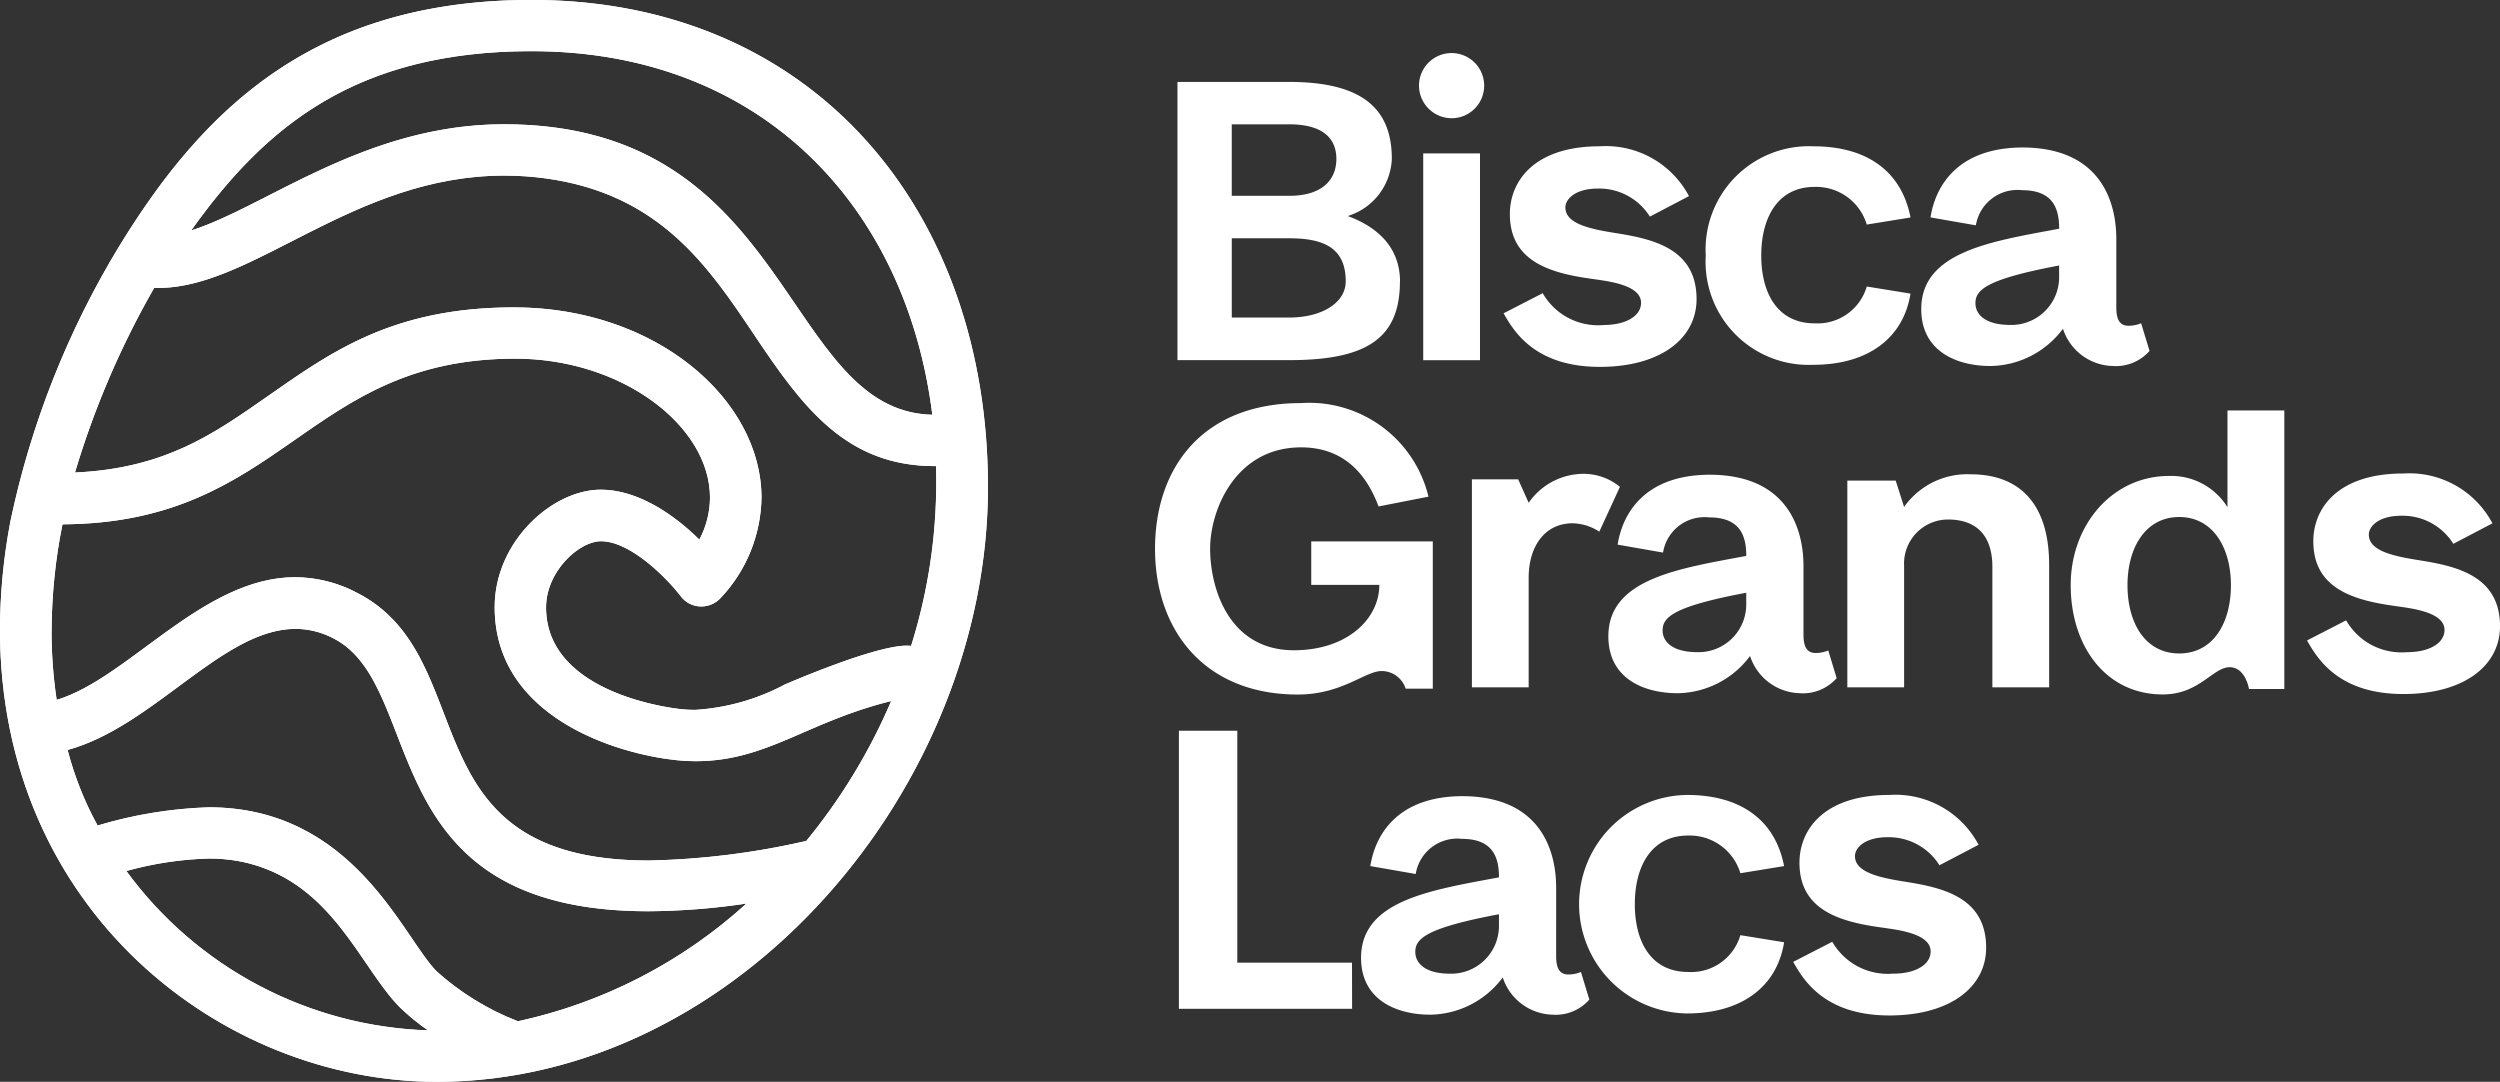
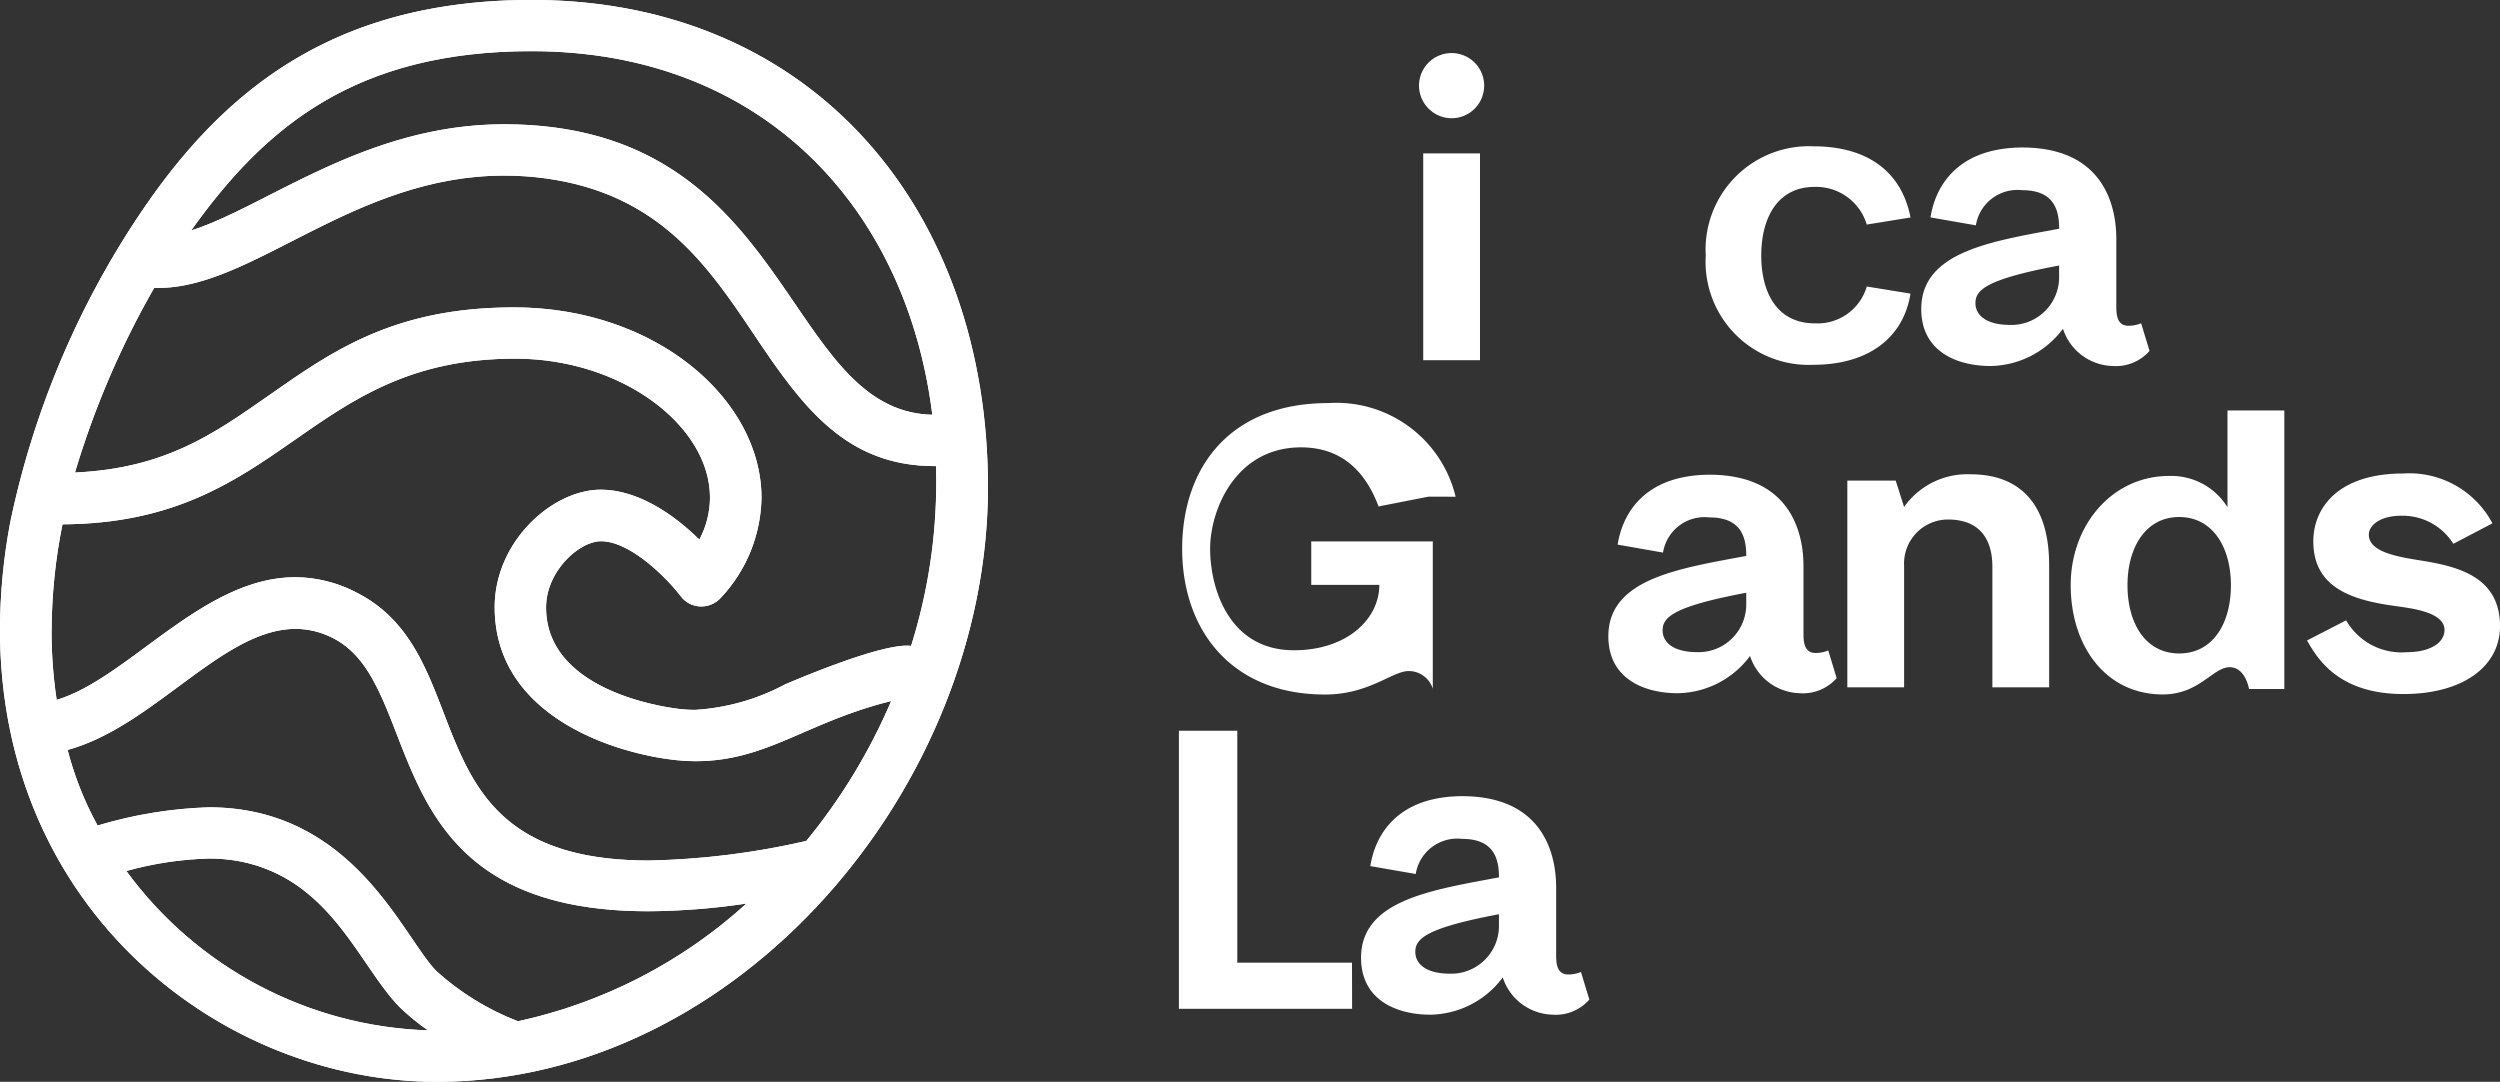
<svg xmlns="http://www.w3.org/2000/svg" id="Groupe_196" data-name="Groupe 196" width="143.844" height="62.246" viewBox="0 0 143.844 62.246">
  <rect x="0" y="0" width="143.844" height="62.246" fill="#333333" stroke="none" />
  <defs>
    <clipPath id="clip-path">
      <path id="Tracé_207" data-name="Tracé 207" d="M33.178,73.671a19.648,19.648,0,0,1,4.73-.717,9.2,9.2,0,0,1,2.268.265c4.89,1.231,6.455,5.971,8.726,8.283a13.052,13.052,0,0,0,1.631,1.337,22.412,22.412,0,0,1-17.355-9.169m-3.383-6.964c4.958-1.352,8.927-6.967,13.116-6.967a4.7,4.7,0,0,1,2.185.547c5.458,2.794,2.092,15.7,18.116,15.7a39.707,39.707,0,0,0,5.645-.443,28.537,28.537,0,0,1-13.147,6.773,15.175,15.175,0,0,1-4.685-2.879c-1.944-1.963-4.77-9.431-13.1-9.431a25.043,25.043,0,0,0-6.4,1.048,18.762,18.762,0,0,1-1.725-4.347m-.921-6.874a31.341,31.341,0,0,1,.625-6.11c12.744-.071,13.97-9.532,26.05-9.532,6.163,0,11.205,3.882,11.205,7.992a5.171,5.171,0,0,1-.613,2.419c-1.493-1.473-3.556-2.872-5.675-2.872-2.778,0-6.1,2.979-6.1,6.758,0,6.326,7,8.434,10.421,8.8a10.14,10.14,0,0,0,1.152.062c4.093,0,6.4-2.272,11.241-3.46A33.3,33.3,0,0,1,72.3,71.94a44.2,44.2,0,0,1-9.053,1.127c-14.08,0-9.434-11.628-16.789-15.4a7.713,7.713,0,0,0-3.56-.9c-5.318,0-9.6,5.819-13.729,7.057a26.575,26.575,0,0,1-.294-3.99M54.937,33.659a17.6,17.6,0,0,1,2.366.16c6.571.906,9.341,5.037,12.021,9.031C72.1,47,74.592,50.374,79.7,50.374h.066c.007.3.01.592.01.887a31.354,31.354,0,0,1-1.448,9.46,1.817,1.817,0,0,0-.253-.016c-1.694,0-5.956,1.78-7.015,2.238A12.6,12.6,0,0,1,65.9,64.4a7.742,7.742,0,0,1-.8-.041c-.182-.019-7.773-.776-7.773-5.853,0-2.094,1.918-3.81,3.157-3.81,1.753,0,3.888,2.237,4.6,3.173a1.456,1.456,0,0,0,1.173.58,1.511,1.511,0,0,0,1.117-.49,8.589,8.589,0,0,0,2.348-5.765c0-5.627-6.037-10.952-14.246-10.952-7.013,0-10.571,2.609-14.163,5.11-3.1,2.162-5.891,4.153-11.091,4.391a50.213,50.213,0,0,1,4.559-10.627c.081,0,.163.005.243.005,5.474,0,11.228-6.463,19.912-6.463M56.5,26.5c13.23,0,21.564,8.962,23.051,20.92-8.63-.2-8.028-16.714-24.644-16.714-7.988,0-13.7,4.754-18,6.11C41.181,30.823,46.393,26.5,56.5,26.5m-.268-2.946c-12.268.09-18.622,6.259-23.454,14.146a50.422,50.422,0,0,0-6.274,15.853,33.732,33.732,0,0,0-.6,6.225c0,16.182,12.777,26.022,25.126,26.022,17.406,0,31.719-16.981,31.719-34.214,0-15.857-9.944-27.905-26-28.031Z" transform="translate(-25.908 -23.555)" fill="none" />
    </clipPath>
  </defs>
  <g id="Groupe_147" data-name="Groupe 147" transform="translate(0 0)">
    <g id="Groupe_154" data-name="Groupe 154">
      <path id="Tracé_206" data-name="Tracé 206" d="M33.178,73.671a19.639,19.639,0,0,1,4.73-.717,9.228,9.228,0,0,1,2.268.264c4.89,1.231,6.455,5.972,8.726,8.284a13.063,13.063,0,0,0,1.631,1.336,22.407,22.407,0,0,1-17.355-9.168m-3.384-6.964c4.958-1.352,8.927-6.967,13.116-6.967a4.711,4.711,0,0,1,2.186.547c5.457,2.794,2.091,15.7,18.115,15.7a39.7,39.7,0,0,0,5.645-.443,28.543,28.543,0,0,1-13.147,6.773,15.182,15.182,0,0,1-4.685-2.879c-1.943-1.963-4.77-9.431-13.1-9.431a25.043,25.043,0,0,0-6.4,1.048,18.789,18.789,0,0,1-1.725-4.347m-.921-6.874a31.341,31.341,0,0,1,.625-6.11c12.744-.072,13.971-9.532,26.05-9.532,6.163,0,11.205,3.883,11.205,7.993a5.171,5.171,0,0,1-.613,2.419c-1.493-1.473-3.556-2.872-5.675-2.872-2.777,0-6.1,2.979-6.1,6.758,0,6.327,7,8.435,10.421,8.8a10.157,10.157,0,0,0,1.152.063c4.093,0,6.4-2.272,11.242-3.46A33.33,33.33,0,0,1,72.3,71.94a44.2,44.2,0,0,1-9.053,1.127c-14.079,0-9.434-11.629-16.789-15.4a7.722,7.722,0,0,0-3.561-.9c-5.318,0-9.6,5.819-13.729,7.057a26.575,26.575,0,0,1-.294-3.99M54.937,33.659a17.614,17.614,0,0,1,2.366.16c6.571.907,9.341,5.037,12.021,9.032,2.776,4.143,5.268,7.522,10.38,7.522h.065q.012.444.011.887a31.354,31.354,0,0,1-1.448,9.46,1.738,1.738,0,0,0-.253-.016c-1.694,0-5.956,1.779-7.015,2.237A12.6,12.6,0,0,1,65.9,64.4a7.733,7.733,0,0,1-.8-.041c-.182-.019-7.772-.776-7.772-5.854,0-2.094,1.918-3.809,3.156-3.809,1.753,0,3.888,2.237,4.6,3.173a1.458,1.458,0,0,0,1.173.58,1.511,1.511,0,0,0,1.117-.49,8.589,8.589,0,0,0,2.348-5.765c0-5.627-6.036-10.952-14.246-10.952-7.012,0-10.571,2.609-14.163,5.11-3.1,2.162-5.891,4.153-11.091,4.391a50.213,50.213,0,0,1,4.559-10.627c.081,0,.163.005.243.005,5.474,0,11.229-6.463,19.912-6.463M56.5,26.5c13.231,0,21.564,8.962,23.052,20.92-8.63-.2-8.028-16.714-24.645-16.714-7.988,0-13.7,4.753-18,6.11,4.274-6,9.485-10.317,19.6-10.317m-.268-2.946c-12.268.09-18.622,6.259-23.453,14.146a50.4,50.4,0,0,0-6.275,15.854,33.778,33.778,0,0,0-.6,6.224c0,16.182,12.777,26.022,25.126,26.022,17.407,0,31.719-16.981,31.719-34.215,0-15.856-9.944-27.905-26-28.031Z" transform="translate(-25.908 -23.555)" fill="#fff" />
    </g>
  </g>
  <g id="Groupe_149" data-name="Groupe 149" transform="translate(0 0)">
    <g id="Groupe_148" data-name="Groupe 148" clip-path="url(#clip-path)">
      <path id="Tracé_223" data-name="Tracé 223" d="M0,0,74.795.083l.078,71.069L.078,71.069Z" transform="matrix(0.259, -0.966, 0.966, 0.259, -15.63, 58.076)" fill="#fff" />
    </g>
  </g>
  <g id="Groupe_151" data-name="Groupe 151" transform="translate(66.46 3.07)">
    <g id="Groupe_153" data-name="Groupe 153">
-       <path id="Tracé_208" data-name="Tracé 208" d="M151,42.891c0,3.377-2.068,4.517-6.4,4.517h-6.4V31.4h6.425c4.247,0,5.909,1.566,5.909,4.429a3.592,3.592,0,0,1-2.538,3.287c1.639.6,3.01,1.745,3.01,3.78m-9.682-4.943h3.3c2,0,2.72-1.005,2.72-2.124s-.7-1.99-2.72-1.99h-3.3Zm6.56,4.943c0-1.9-1.19-2.5-3.258-2.5h-3.3v4.562H144.6c2.043,0,3.279-.939,3.279-2.057" transform="translate(-136.912 -29.756)" fill="#fff" />
      <path id="Tracé_209" data-name="Tracé 209" d="M161.24,30.544a1.875,1.875,0,1,1,1.887,1.855,1.885,1.885,0,0,1-1.887-1.855m.243,3.878h3.266v11.9h-3.266Z" transform="translate(-146.054 -28.666)" fill="#fff" />
-       <path id="Tracé_210" data-name="Tracé 210" d="M175.062,47.85c1.258,0,2.153-.506,2.153-1.277,0-1.131-2.25-1.276-3.12-1.421-2.445-.361-4.428-1.156-4.428-3.685,0-1.878,1.38-3.9,5.177-3.9a5.407,5.407,0,0,1,5.128,2.867l-2.249,1.179a3.439,3.439,0,0,0-3-1.613c-1.283,0-1.862.6-1.862,1.084,0,.916,1.33,1.228,2.854,1.47,2.129.337,4.694.867,4.694,3.805,0,2.288-2.1,3.9-5.564,3.9-3.8,0-4.982-2.118-5.54-3.082l2.251-1.157a3.671,3.671,0,0,0,3.507,1.831" transform="translate(-149.253 -32.22)" fill="#fff" />
      <path id="Tracé_211" data-name="Tracé 211" d="M197.851,45.636l2.516.409c-.412,2.577-2.466,4.095-5.589,4.095a5.931,5.931,0,0,1-6.192-6.286,5.945,5.945,0,0,1,6.192-6.285c3.123,0,5.081,1.469,5.589,4.095l-2.516.408a3.042,3.042,0,0,0-3-2.167c-2.153,0-3.072,1.806-3.072,3.95s.919,3.9,3.072,3.9a2.949,2.949,0,0,0,3-2.119" transform="translate(-156.901 -32.221)" fill="#fff" />
      <path id="Tracé_212" data-name="Tracé 212" d="M221.791,47.8l.483,1.589a2.577,2.577,0,0,1-2.128.867,3.091,3.091,0,0,1-2.854-2.142,5.286,5.286,0,0,1-4.113,2.142h-.073c-1.815,0-3.967-.769-3.967-3.275,0-3.323,4.088-3.9,7.935-4.624,0-1.109-.314-2.216-2.13-2.216a2.424,2.424,0,0,0-2.662,2.022l-2.611-.456c.266-1.711,1.474-4,5.272-4.023,5.25,0,5.419,4.216,5.419,5.275v3.9c0,.506.074,1.083.7,1.083a1.933,1.933,0,0,0,.726-.144m-4.717-3.324c-4.233.795-4.814,1.421-4.814,2.168,0,.626.532,1.252,2.008,1.252a2.747,2.747,0,0,0,2.807-2.747Z" transform="translate(-165.055 -32.268)" fill="#fff" />
-       <path id="Tracé_213" data-name="Tracé 213" d="M151.8,67.549l-2.874.564c-.681-1.827-1.97-3.4-4.461-3.4-3.758,0-5.229,3.584-5.229,5.836s1.065,5.838,4.822,5.838c3.033,0,4.913-1.78,4.913-3.764h-3.917v-2.5h6.994v8.474h-1.561a1.457,1.457,0,0,0-1.382-1.014c-.95,0-2.287,1.352-4.822,1.352-5.41,0-8.217-3.741-8.217-8.385,0-4.62,2.694-8.384,8.4-8.384a7.055,7.055,0,0,1,7.334,5.387" transform="translate(-136.068 -42.043)" fill="#fff" />
-       <path id="Tracé_214" data-name="Tracé 214" d="M172.09,71.791c-1.645,0-2.539,1.372-2.539,3.131v6.31h-3.266V69.262h2.661l.605,1.35a3.856,3.856,0,0,1,3-1.663,3.3,3.3,0,0,1,2.251.747l-1.187,2.577a2.919,2.919,0,0,0-1.523-.481" transform="translate(-148.055 -44.753)" fill="#fff" />
+       <path id="Tracé_213" data-name="Tracé 213" d="M151.8,67.549l-2.874.564c-.681-1.827-1.97-3.4-4.461-3.4-3.758,0-5.229,3.584-5.229,5.836s1.065,5.838,4.822,5.838c3.033,0,4.913-1.78,4.913-3.764h-3.917v-2.5h6.994v8.474a1.457,1.457,0,0,0-1.382-1.014c-.95,0-2.287,1.352-4.822,1.352-5.41,0-8.217-3.741-8.217-8.385,0-4.62,2.694-8.384,8.4-8.384a7.055,7.055,0,0,1,7.334,5.387" transform="translate(-136.068 -42.043)" fill="#fff" />
      <path id="Tracé_215" data-name="Tracé 215" d="M191.951,79.144l.483,1.589a2.577,2.577,0,0,1-2.128.867,3.093,3.093,0,0,1-2.855-2.142A5.282,5.282,0,0,1,183.34,81.6h-.073c-1.815,0-3.969-.769-3.969-3.275,0-3.323,4.089-3.9,7.935-4.625,0-1.108-.313-2.215-2.128-2.215a2.42,2.42,0,0,0-2.661,2.024l-2.612-.457c.267-1.711,1.475-4,5.273-4.023,5.249,0,5.42,4.216,5.42,5.275v3.9c0,.506.072,1.083.7,1.083a1.924,1.924,0,0,0,.725-.144m-4.718-3.323c-4.233.795-4.812,1.421-4.812,2.168,0,.625.53,1.251,2.007,1.251a2.746,2.746,0,0,0,2.805-2.746Z" transform="translate(-153.217 -44.785)" fill="#fff" />
      <path id="Tracé_216" data-name="Tracé 216" d="M213.7,74.191v7.056h-3.266V74.311c0-1.59-.726-2.721-2.564-2.721a2.534,2.534,0,0,0-2.515,2.673v6.984h-3.267V69.35h2.782l.484,1.518a4.446,4.446,0,0,1,3.821-1.879c3.024,0,4.524,1.926,4.524,5.2" transform="translate(-162.257 -44.769)" fill="#fff" />
      <path id="Tracé_217" data-name="Tracé 217" d="M235.686,62.877V78.9h-2.033s-.194-1.252-1.112-1.252c-.966,0-1.742,1.566-3.846,1.566-3.314,0-5.3-2.819-5.3-6.286s2.393-6.285,5.658-6.285a3.8,3.8,0,0,1,3.363,1.8V62.877Zm-3.072,10.054c0-2.168-1.039-3.925-2.975-3.925s-2.976,1.757-2.976,3.925,1.017,3.925,2.976,3.925,2.975-1.757,2.975-3.925" transform="translate(-170.712 -42.328)" fill="#fff" />
      <path id="Tracé_218" data-name="Tracé 218" d="M251.687,79.192c1.259,0,2.153-.506,2.153-1.277,0-1.131-2.25-1.276-3.12-1.421-2.444-.361-4.428-1.154-4.428-3.683,0-1.88,1.38-3.9,5.177-3.9a5.408,5.408,0,0,1,5.129,2.867l-2.25,1.179a3.436,3.436,0,0,0-3-1.615c-1.281,0-1.862.6-1.862,1.084,0,.916,1.33,1.228,2.855,1.469,2.128.338,4.693.867,4.693,3.805,0,2.288-2.1,3.9-5.565,3.9-3.8,0-4.982-2.12-5.54-3.082l2.251-1.158a3.672,3.672,0,0,0,3.507,1.831" transform="translate(-179.649 -44.737)" fill="#fff" />
      <path id="Tracé_219" data-name="Tracé 219" d="M148.306,109.554H138.34v-16H141.7V106.9h6.6Z" transform="translate(-136.969 -54.579)" fill="#fff" />
      <path id="Tracé_220" data-name="Tracé 220" d="M168.365,109.939l.483,1.589a2.574,2.574,0,0,1-2.127.867,3.093,3.093,0,0,1-2.855-2.142,5.286,5.286,0,0,1-4.113,2.142h-.073c-1.814,0-3.967-.769-3.967-3.275,0-3.323,4.089-3.9,7.935-4.625,0-1.108-.314-2.215-2.13-2.215a2.421,2.421,0,0,0-2.66,2.022l-2.612-.456c.266-1.711,1.474-4,5.272-4.023,5.25,0,5.42,4.216,5.42,5.275V109c0,.506.072,1.084.7,1.084a1.926,1.926,0,0,0,.726-.144m-4.717-3.323c-4.233.795-4.813,1.421-4.813,2.167,0,.627.53,1.254,2.008,1.254a2.747,2.747,0,0,0,2.805-2.748Z" transform="translate(-143.861 -57.084)" fill="#fff" />
-       <path id="Tracé_221" data-name="Tracé 221" d="M185.8,107.773l2.516.409c-.412,2.578-2.467,4.095-5.589,4.095a6.286,6.286,0,0,1,0-12.571c3.122,0,5.081,1.469,5.589,4.093l-2.516.41a3.044,3.044,0,0,0-3-2.168c-2.154,0-3.073,1.806-3.073,3.95s.919,3.9,3.073,3.9a2.947,2.947,0,0,0,3-2.119" transform="translate(-152.123 -57.036)" fill="#fff" />
-       <path id="Tracé_222" data-name="Tracé 222" d="M202.68,109.988c1.259,0,2.153-.506,2.153-1.277,0-1.132-2.249-1.277-3.12-1.422-2.444-.361-4.427-1.154-4.427-3.684,0-1.878,1.379-3.9,5.176-3.9a5.41,5.41,0,0,1,5.129,2.867l-2.25,1.179a3.438,3.438,0,0,0-3-1.613c-1.281,0-1.862.6-1.862,1.084,0,.916,1.332,1.228,2.855,1.471,2.129.336,4.693.866,4.693,3.8,0,2.288-2.1,3.9-5.565,3.9-3.8,0-4.982-2.118-5.538-3.082l2.25-1.157a3.675,3.675,0,0,0,3.507,1.831" transform="translate(-160.209 -57.036)" fill="#fff" />
    </g>
  </g>
</svg>